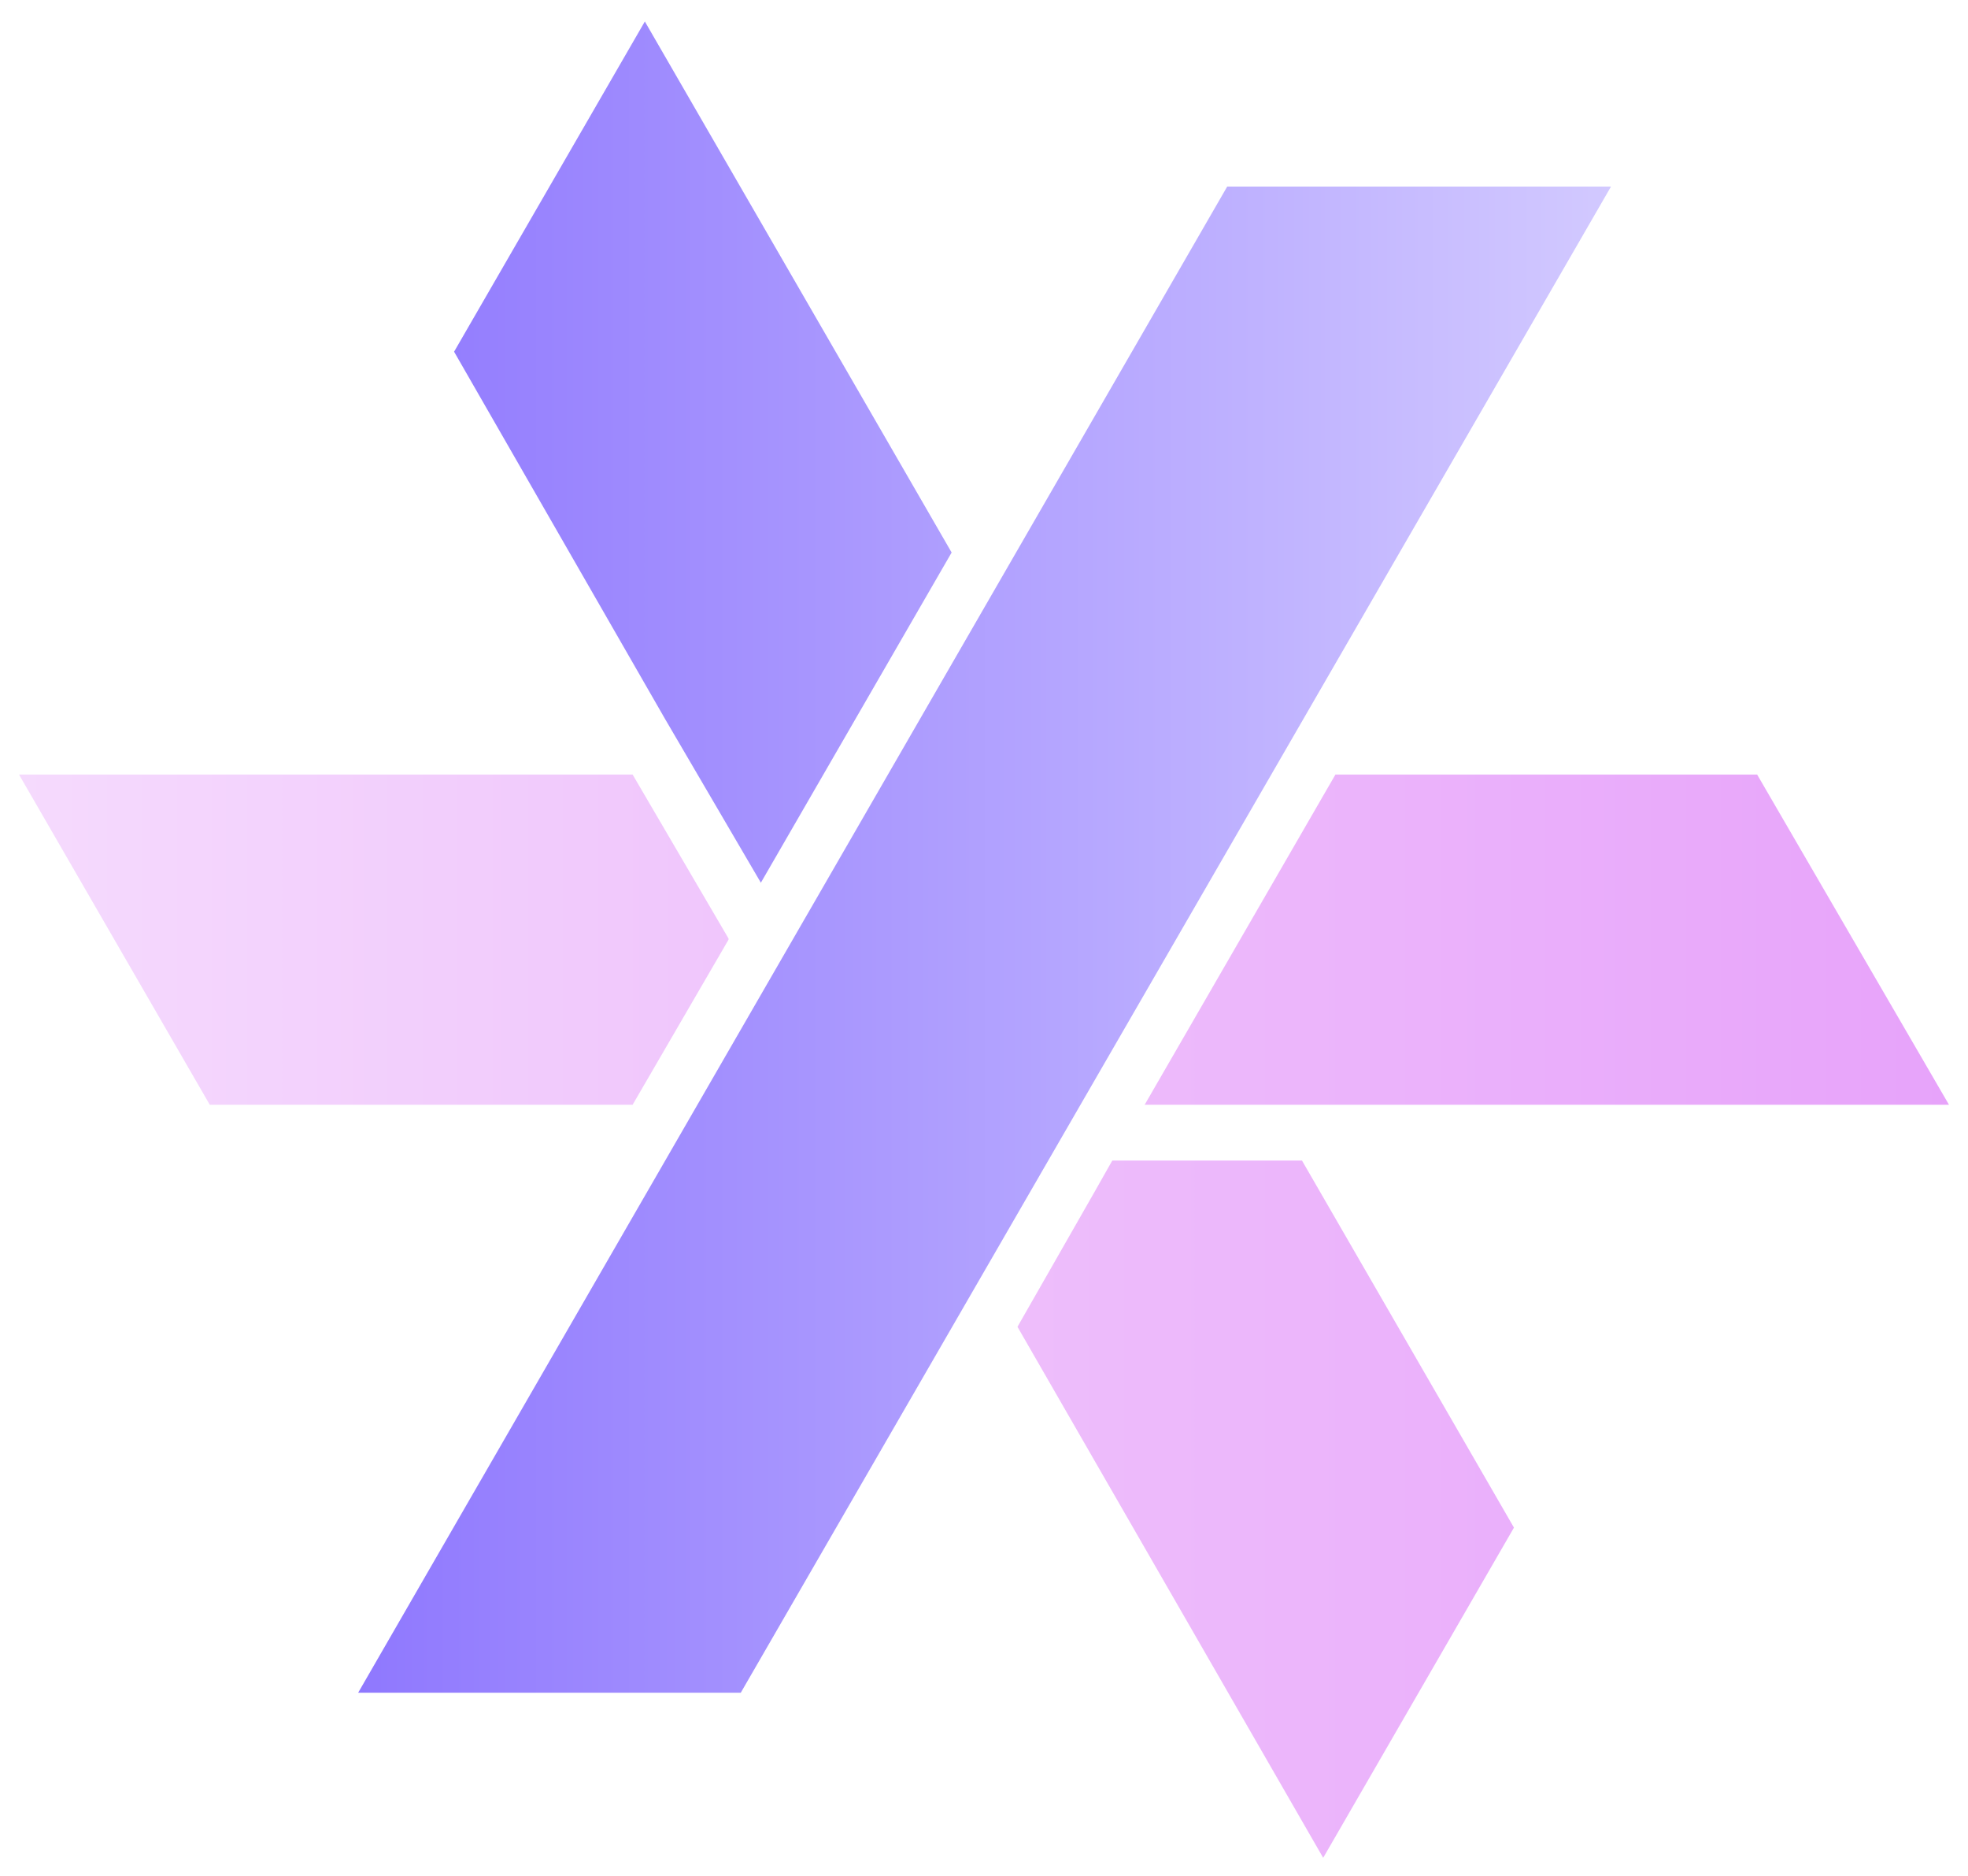
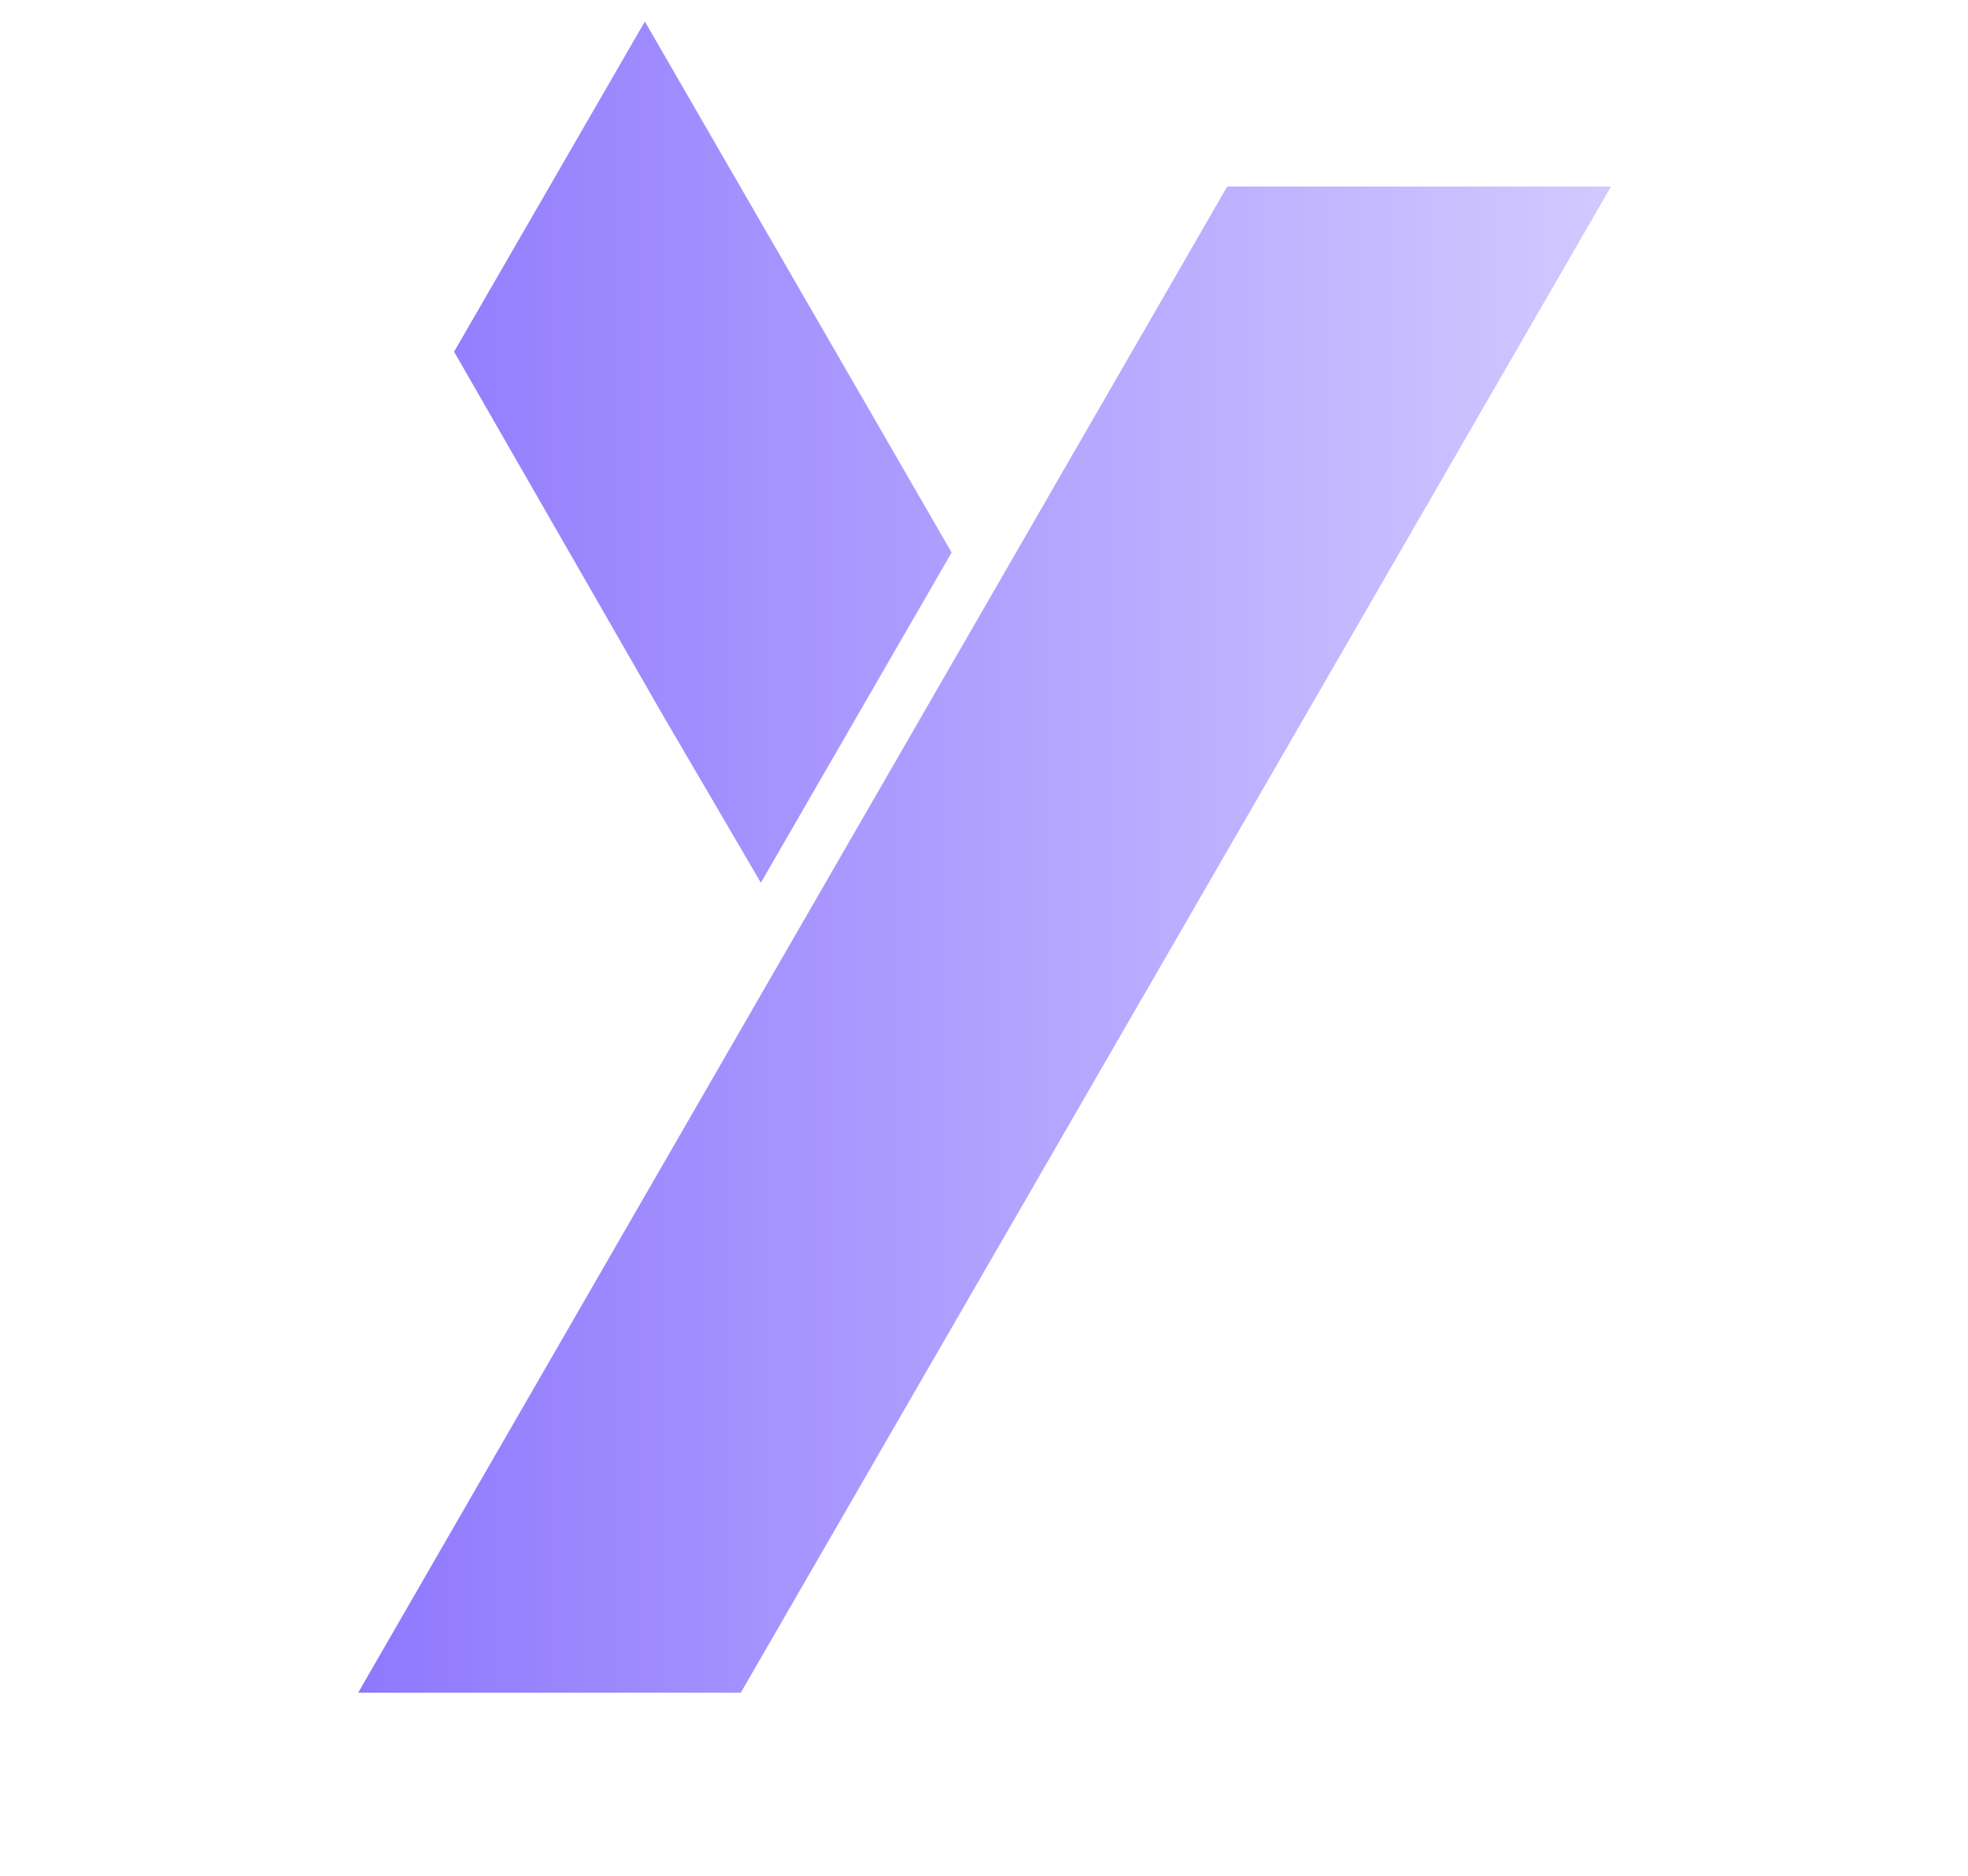
<svg xmlns="http://www.w3.org/2000/svg" id="Layer_1" data-name="Layer 1" viewBox="0 0 532 507">
  <defs>
    <style>
      .cls-1 {
        fill: url(#linear-gradient);
      }

      .cls-2 {
        fill: url(#linear-gradient-2);
      }
    </style>
    <linearGradient id="linear-gradient" x1="5.14" y1="355.78" x2="526.86" y2="355.78" gradientUnits="userSpaceOnUse">
      <stop offset="0" stop-color="#f5dafd" />
      <stop offset="1" stop-color="#e7a3fa" />
    </linearGradient>
    <linearGradient id="linear-gradient-2" x1="96.82" y1="231.68" x2="435.49" y2="231.68" gradientUnits="userSpaceOnUse">
      <stop offset="0" stop-color="#8f78fe" />
      <stop offset="1" stop-color="#d2c9ff" />
    </linearGradient>
  </defs>
-   <path class="cls-1" d="M351.95,313.71h-51.27l-5.12,9.04-20.51,35.9,82.64,143.54,51.57-89.26-57.3-99.22Zm-180.94-104.34H5.14l51.57,89.26h114.3l25.93-44.63v-.31l-25.93-44.32Zm355.85,89.26h-217.43l51.57-89.26h114l51.86,89.26Z" />
  <path class="cls-2" d="M257.25,149.35l-51.57,89.26-25.93-44.32-57-99.22L174.32,5.81l82.93,143.54Zm74.49-98.91L96.82,457.56h103.43L435.49,50.44h-103.74Z" />
</svg>